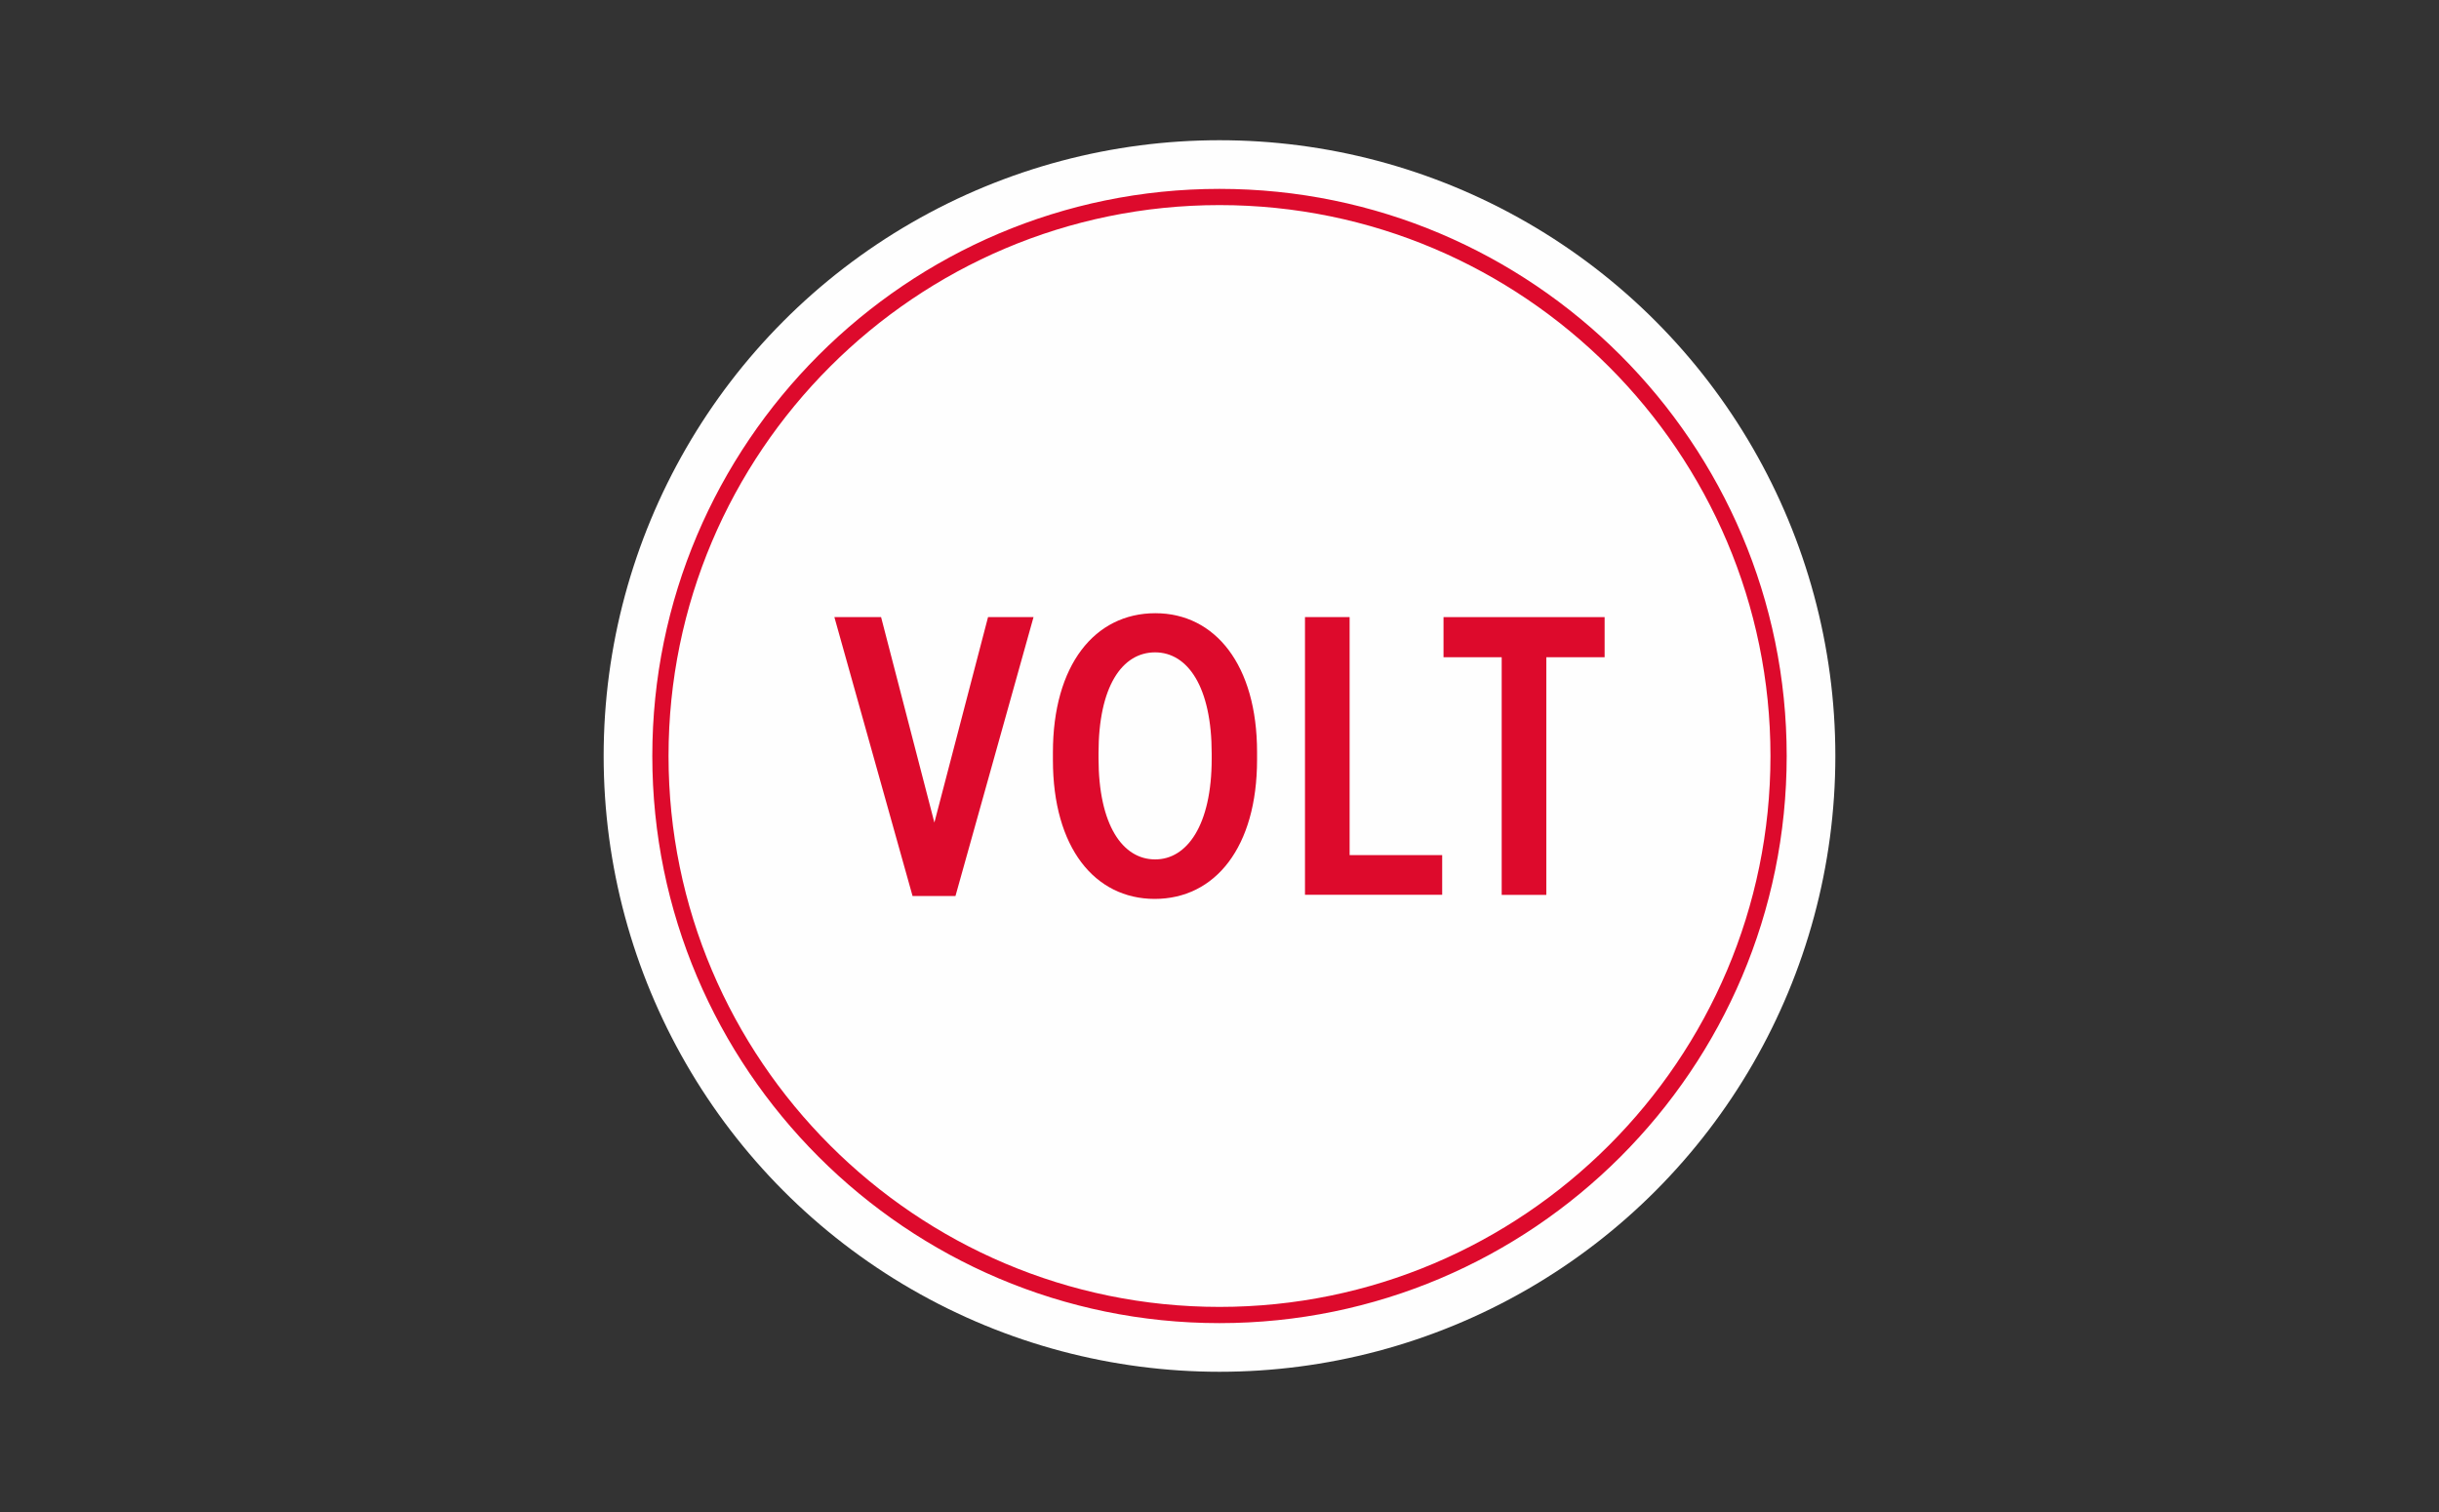
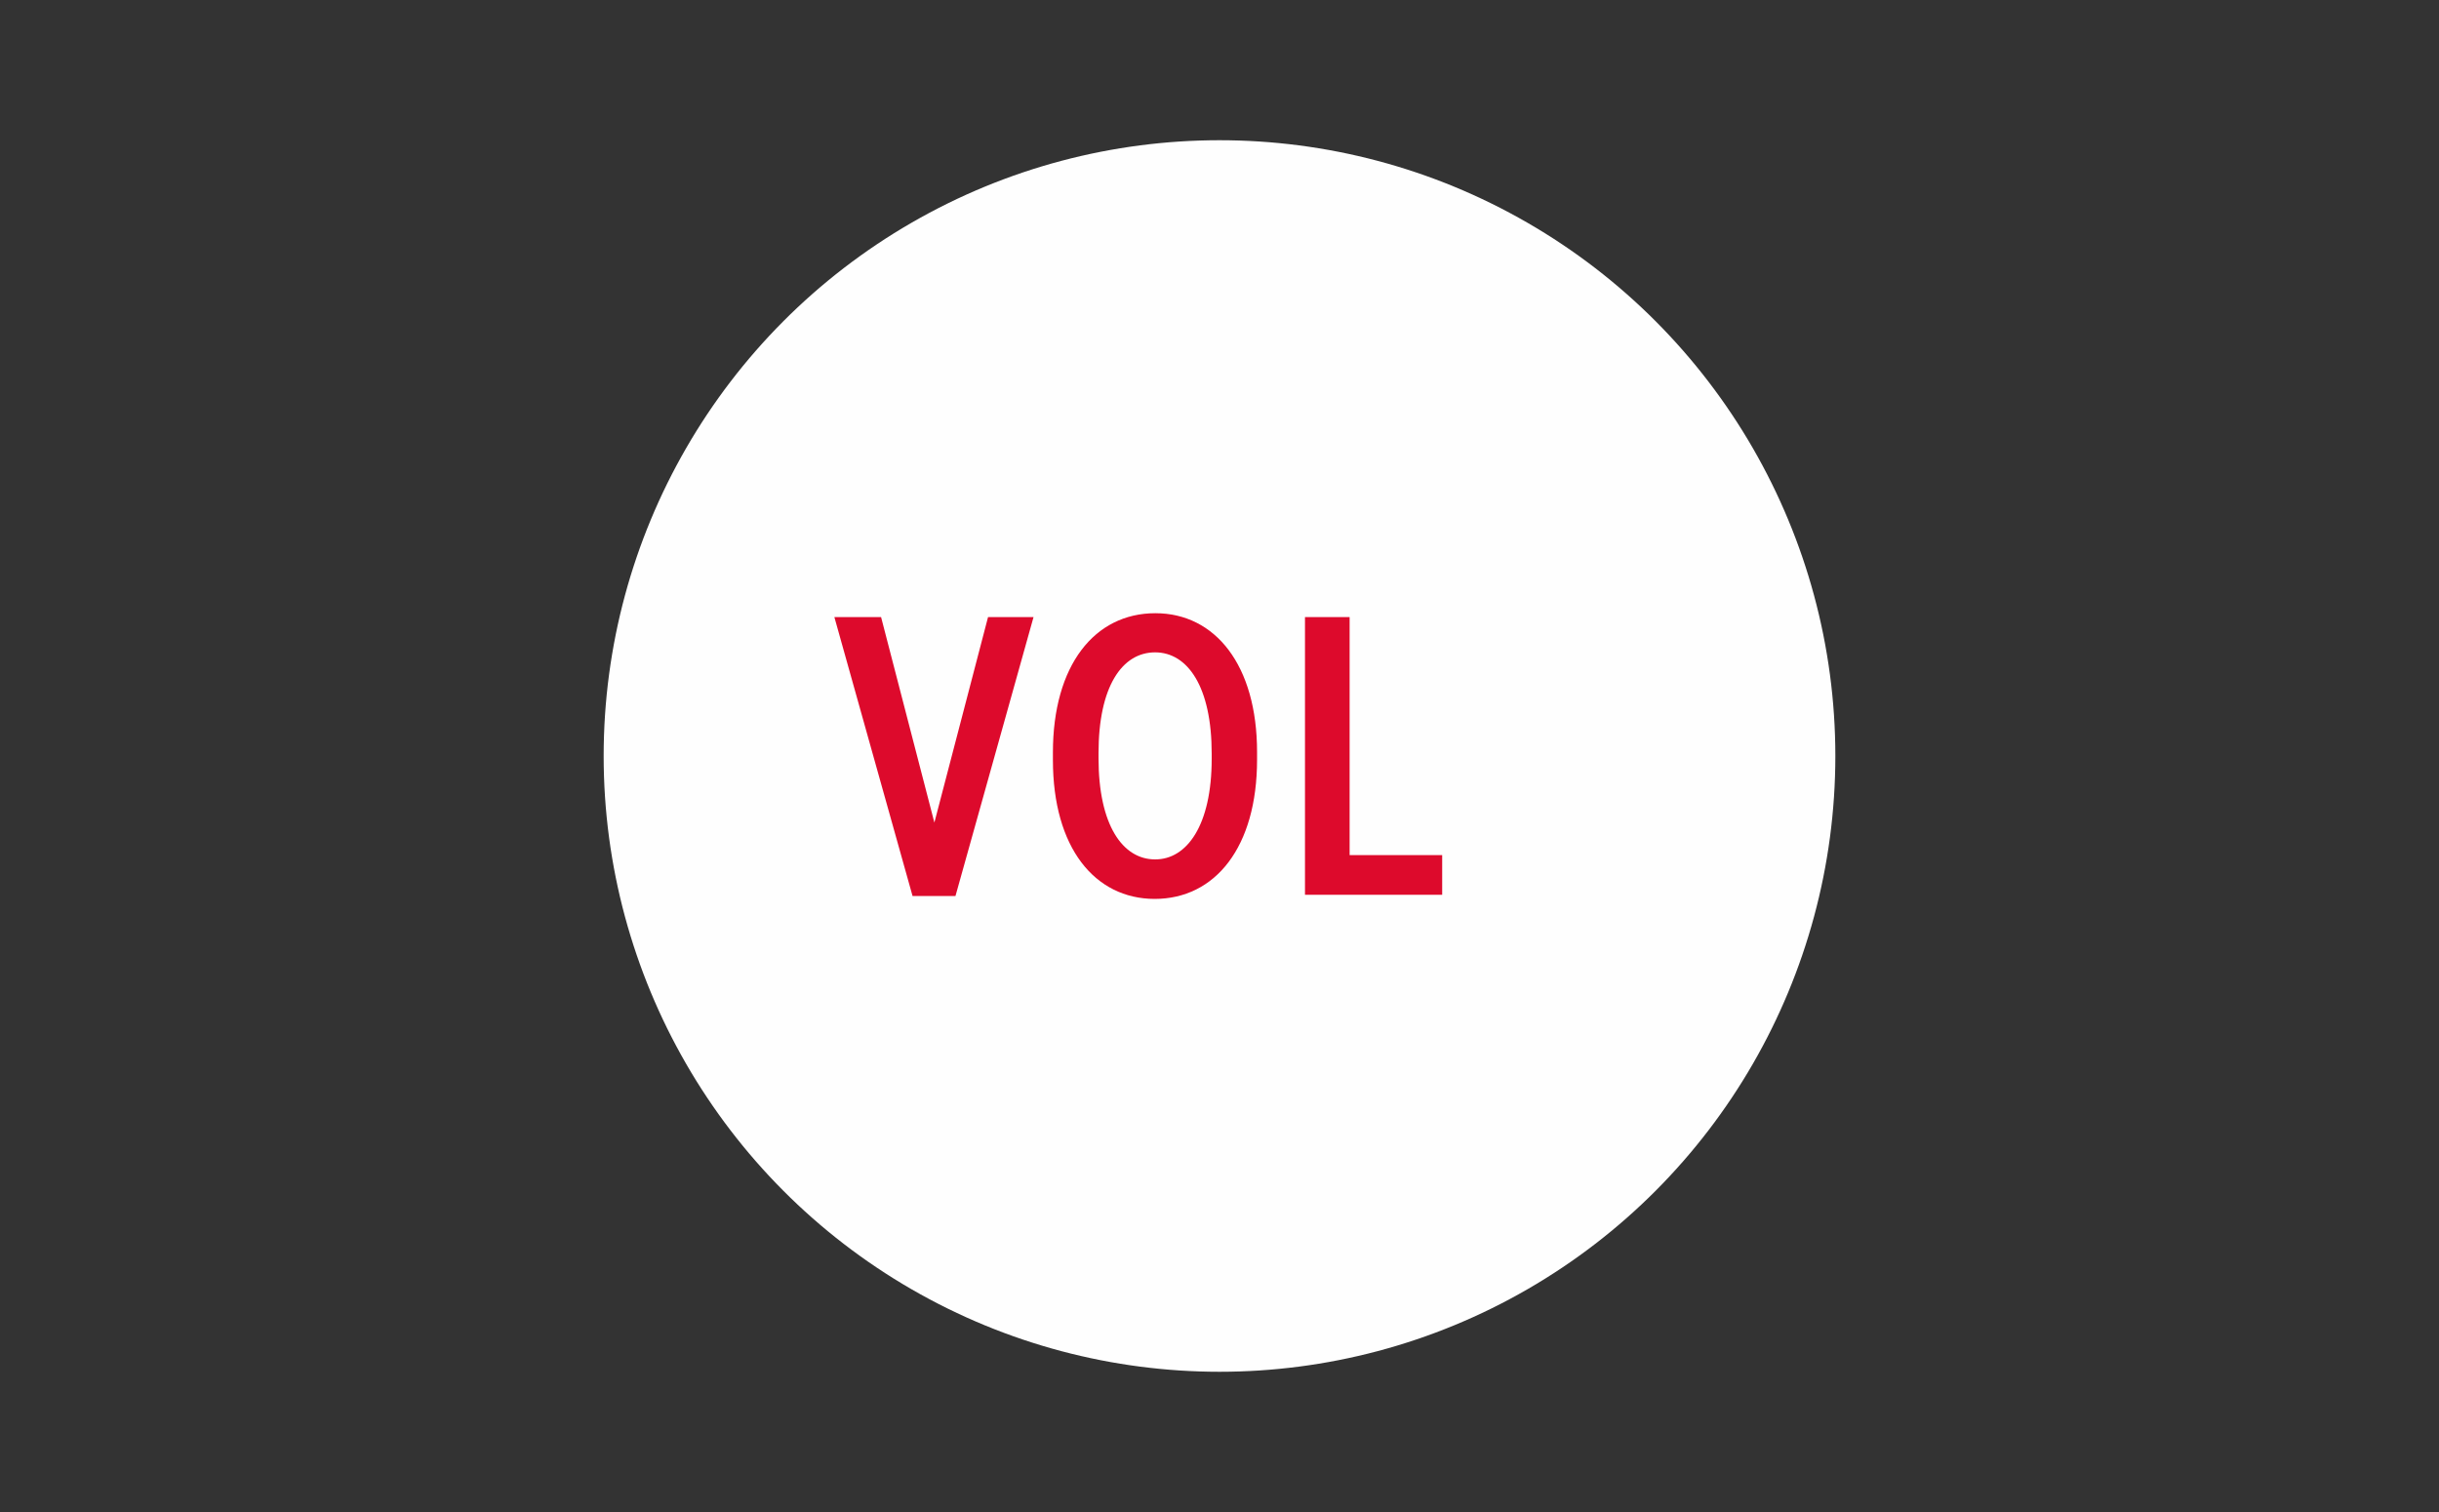
<svg xmlns="http://www.w3.org/2000/svg" version="1.1" id="katman_1" x="0px" y="0px" viewBox="0 0 200 124" style="enable-background:new 0 0 200 124;" xml:space="preserve">
  <rect x="0" y="0" width="200" height="124" fill="#333333" stroke="none" />
  <g>
    <g>
      <g>
        <circle style="fill:#FEFEFE;" cx="100" cy="62" r="50.5" />
      </g>
      <g>
-         <path style="fill:#DD0A2C;" d="M100,108.51c-25.65,0-46.51-20.87-46.51-46.51S74.35,15.49,100,15.49S146.51,36.35,146.51,62 S125.65,108.51,100,108.51z M100,16.82c-24.92,0-45.18,20.27-45.18,45.18s20.27,45.18,45.18,45.18S145.18,86.91,145.18,62 S124.91,16.82,100,16.82z" />
-       </g>
+         </g>
    </g>
    <g>
      <g>
        <path style="fill:#DD0A2C;" d="M68.42,50.61h3.83l4.37,16.85l4.4-16.85h3.73l-6.4,22.87h-3.52L68.42,50.61z" />
        <path style="fill:#DD0A2C;" d="M86.34,62.33v-0.62c0-7.16,3.42-11.42,8.4-11.42c4.91,0,8.34,4.26,8.34,11.39v0.62 c0,7.16-3.42,11.42-8.4,11.42C89.77,73.71,86.34,69.52,86.34,62.33z M99.36,62.23V61.8c0-5.47-1.97-8.3-4.64-8.3 c-2.71,0-4.64,2.8-4.64,8.26v0.42c0,5.47,1.97,8.3,4.64,8.3C97.32,70.49,99.36,67.69,99.36,62.23z" />
-         <path style="fill:#DD0A2C;" d="M107.01,50.61h3.66v19.52h7.59v3.25h-11.25C107.01,73.38,107.01,50.61,107.01,50.61z" />
-         <path style="fill:#DD0A2C;" d="M123.15,53.9h-4.78v-3.29h13.21v3.29h-4.78v19.49h-3.66V53.9H123.15z" />
+         <path style="fill:#DD0A2C;" d="M107.01,50.61h3.66v19.52h7.59v3.25h-11.25C107.01,73.38,107.01,50.61,107.01,50.61" />
      </g>
    </g>
  </g>
</svg>